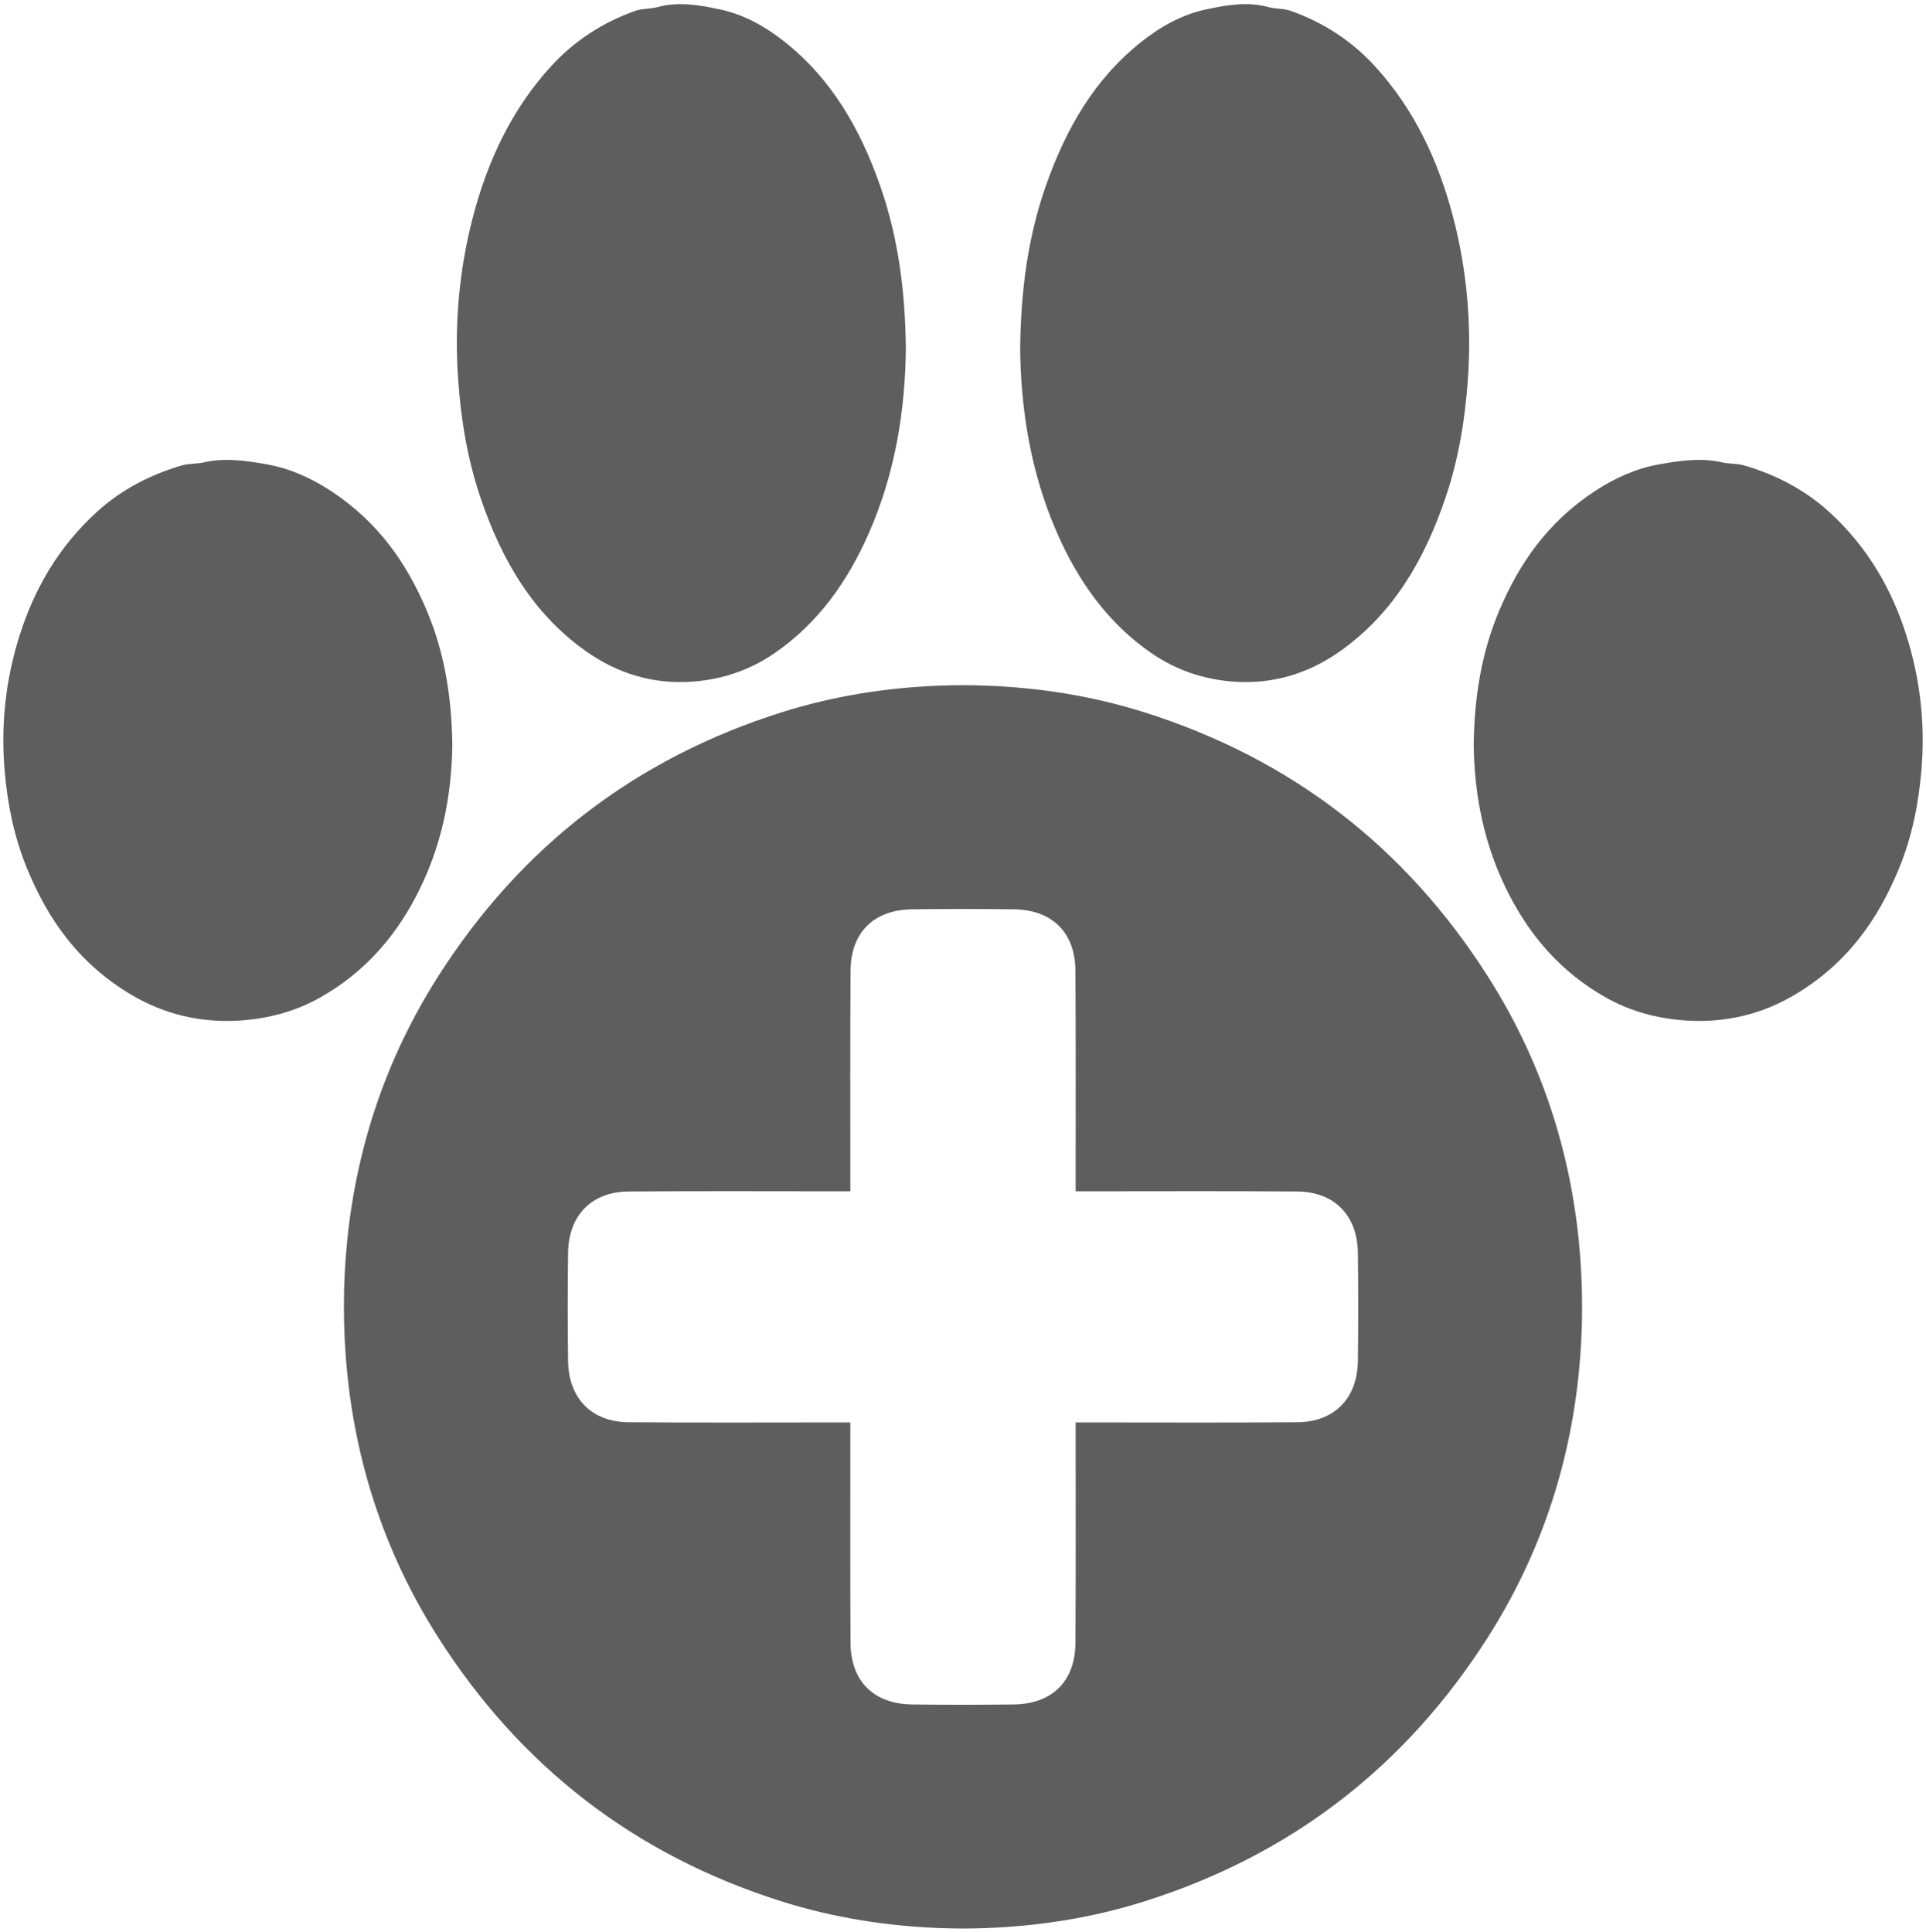
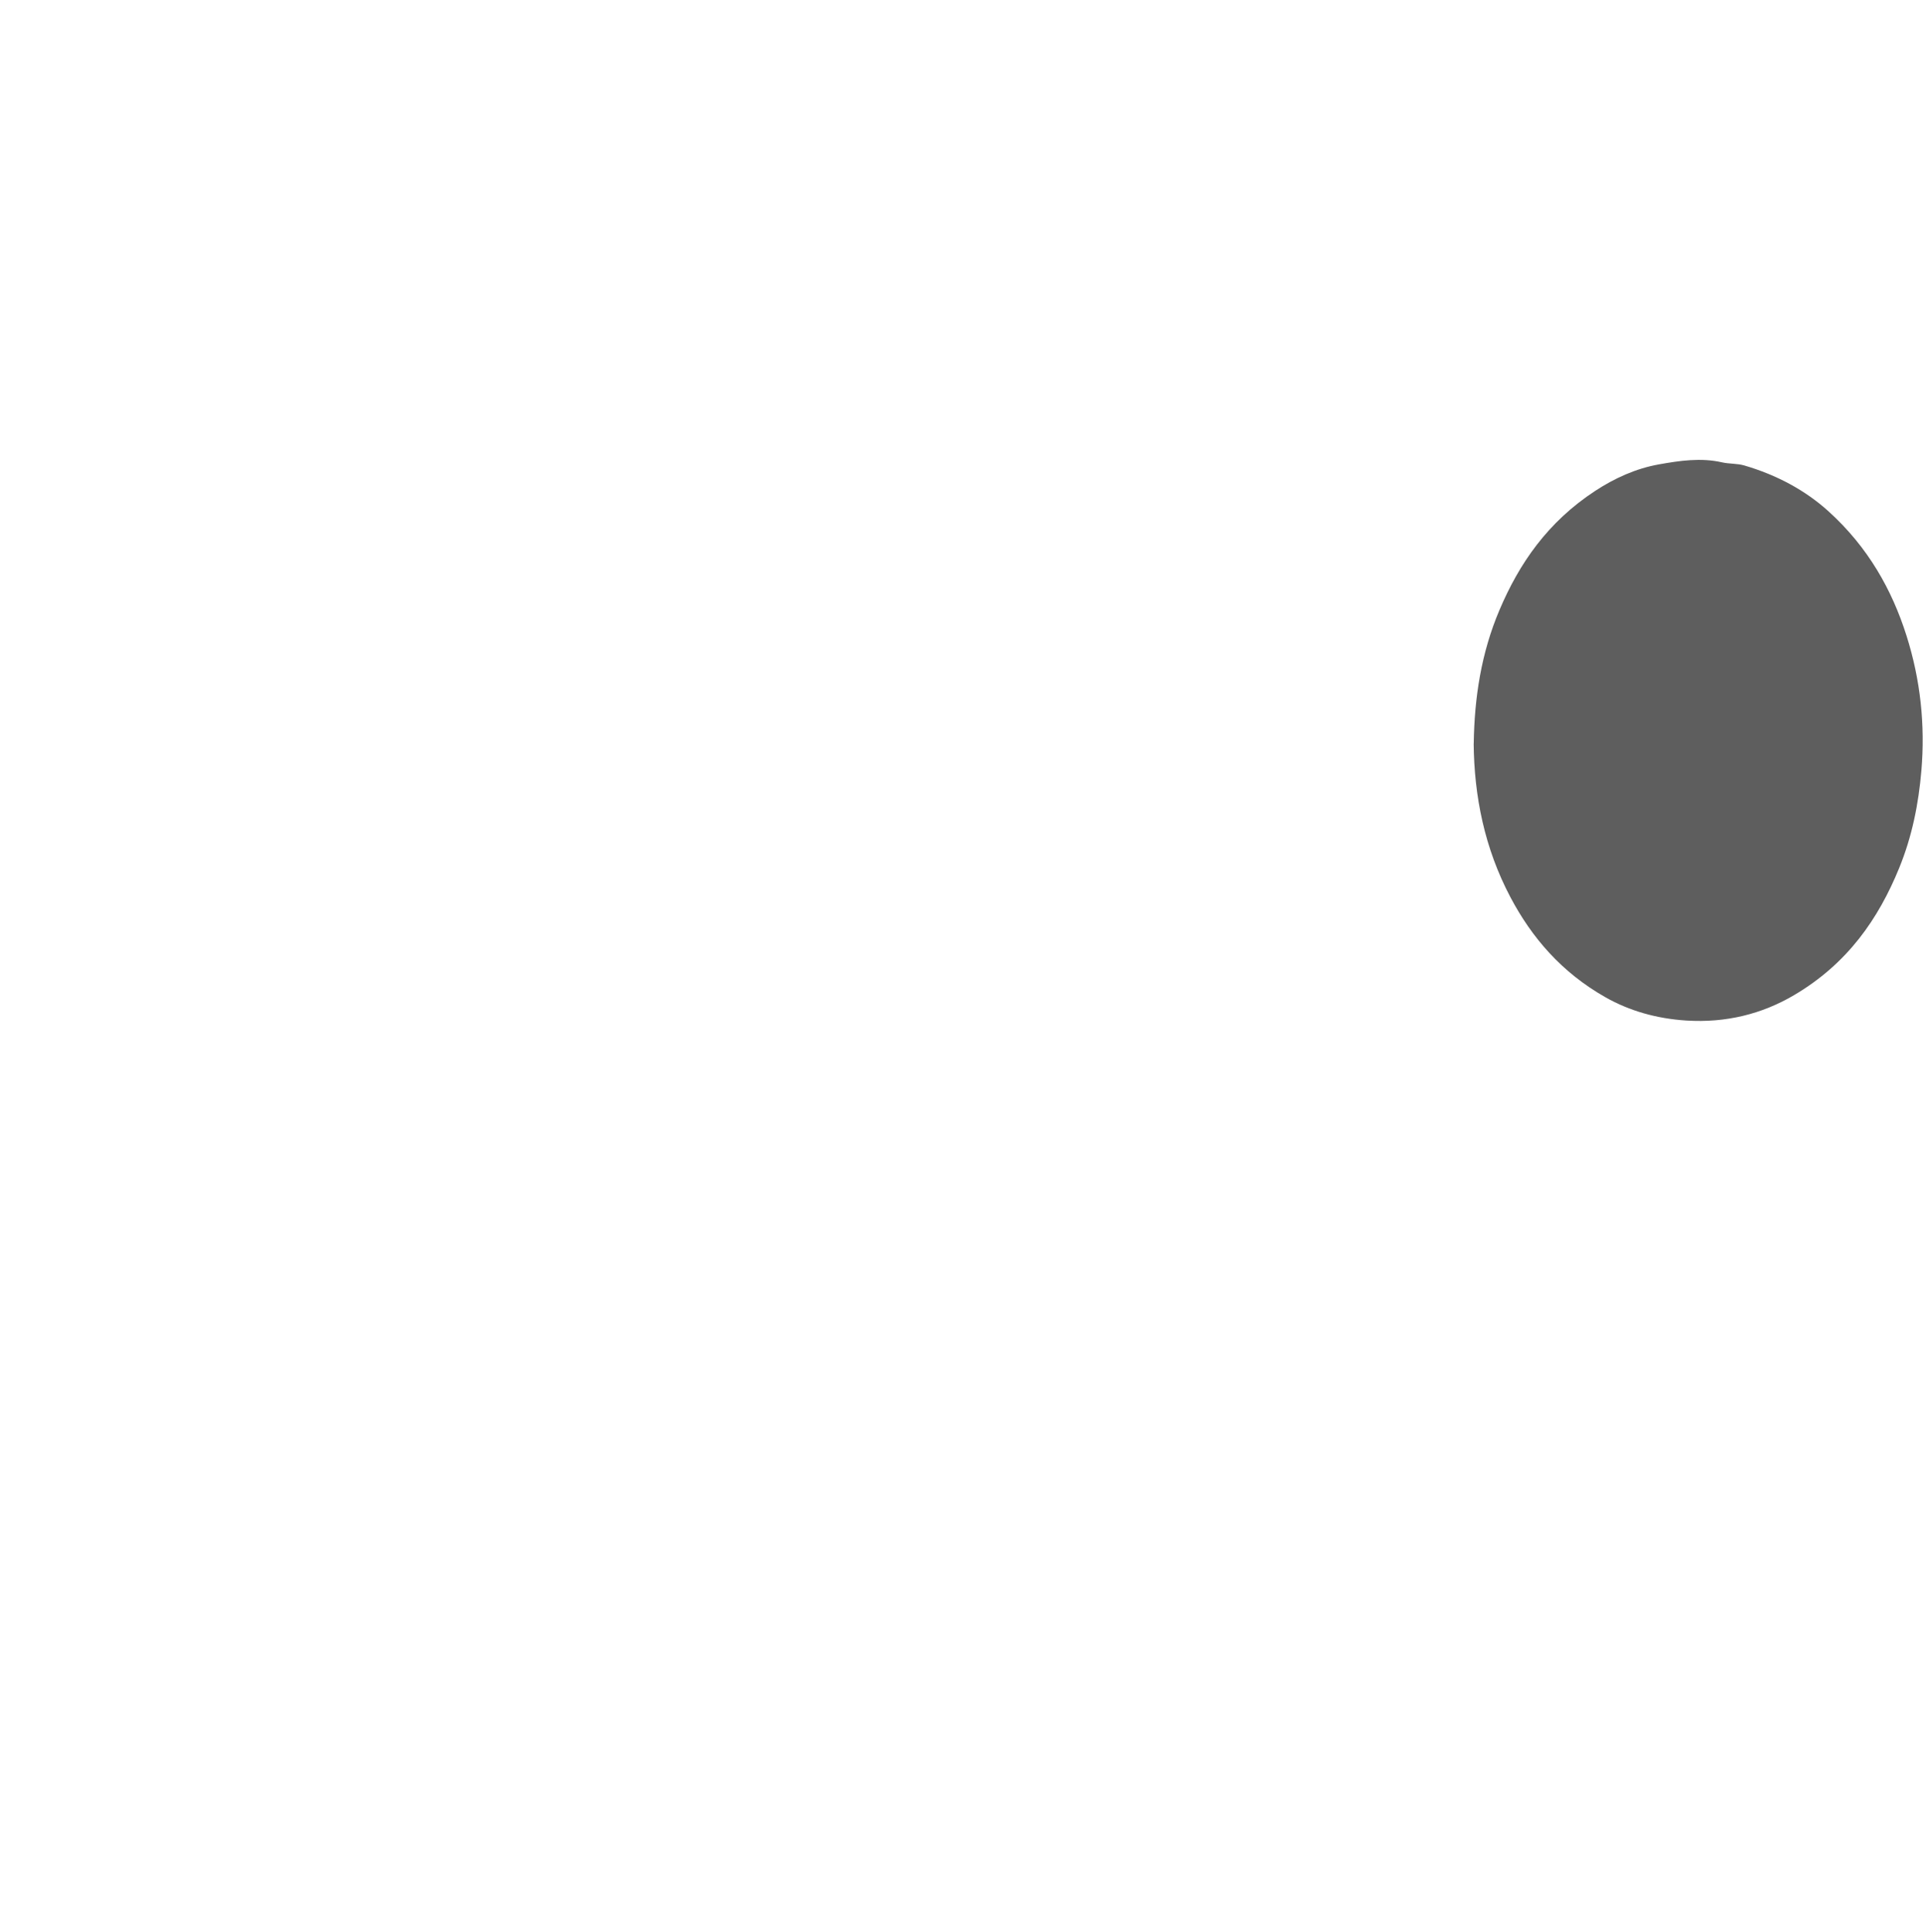
<svg xmlns="http://www.w3.org/2000/svg" id="b" viewBox="0 0 1023.62 1027.07">
  <defs>
    <style>.e{fill:#5e5e5e;}.f{fill:none;opacity:.5;}</style>
  </defs>
  <g id="c">
-     <rect class="f" width="1023.62" height="1027.07" />
    <g id="d">
-       <path class="e" d="M481.45,184.45c-.28,33.77-5.74,67.07-19.54,98.63-11.25,25.74-27.05,48.21-50.53,64.28-12.79,8.76-27.27,13.7-42.85,14.91-21.08,1.64-40.28-4.16-57.29-16.25-28.58-20.31-44.96-49.2-55.95-81.74-6.87-20.32-10.29-41.25-11.79-62.53-2.06-29.28.47-58.23,7.9-86.6,7.76-29.62,20.46-56.9,41.34-79.79,12.45-13.64,27.56-23.46,44.94-29.61,3.69-1.31,7.95-.93,11.77-1.98,11.29-3.1,22.58-1.05,33.38,1.27,12.5,2.69,23.78,8.95,34.01,17.04,25.33,20.03,40.43,46.7,50.91,76.56,9.7,27.63,13.31,56.21,13.67,85.82Z" />
-       <path class="e" d="M240.41,395.28c-.28,27.94-5.74,55.5-19.54,81.62-11.25,21.3-27.05,39.89-50.53,53.19-12.79,7.25-27.27,11.34-42.85,12.34-21.08,1.35-40.28-3.44-57.29-13.45-28.58-16.81-44.96-40.72-55.95-67.65-6.87-16.82-10.29-34.13-11.79-51.75-2.06-24.23.47-48.19,7.9-71.66,7.76-24.51,20.46-47.09,41.34-66.03,12.45-11.29,27.56-19.41,44.94-24.5,3.69-1.08,7.95-.77,11.77-1.64,11.29-2.57,22.58-.87,33.38,1.05,12.5,2.22,23.78,7.41,34.01,14.1,25.33,16.58,40.43,38.65,50.91,63.36,9.7,22.87,13.31,46.51,13.67,71.02Z" />
-       <path class="e" d="M542.18,184.45c.28,33.77,5.74,67.07,19.54,98.63,11.25,25.74,27.05,48.21,50.53,64.28,12.79,8.76,27.27,13.7,42.85,14.91,21.08,1.64,40.28-4.16,57.29-16.25,28.58-20.31,44.96-49.2,55.95-81.74,6.87-20.32,10.29-41.25,11.79-62.53,2.06-29.28-.47-58.23-7.9-86.6-7.76-29.62-20.46-56.9-41.34-79.79-12.45-13.64-27.56-23.46-44.94-29.61-3.69-1.31-7.95-.93-11.77-1.98-11.29-3.1-22.58-1.05-33.38,1.27-12.5,2.69-23.78,8.95-34.01,17.04-25.33,20.03-40.43,46.7-50.91,76.56-9.7,27.63-13.31,56.21-13.67,85.82Z" />
      <path class="e" d="M783.22,395.28c.28,27.94,5.74,55.5,19.54,81.62,11.25,21.3,27.05,39.89,50.53,53.19,12.79,7.25,27.27,11.34,42.85,12.34,21.08,1.35,40.28-3.44,57.29-13.45,28.58-16.81,44.96-40.72,55.95-67.65,6.87-16.82,10.29-34.13,11.79-51.75,2.06-24.23-.47-48.19-7.9-71.66-7.76-24.51-20.46-47.09-41.34-66.03-12.45-11.29-27.56-19.41-44.94-24.5-3.69-1.08-7.95-.77-11.77-1.64-11.29-2.57-22.58-.87-33.38,1.05-12.5,2.22-23.78,7.41-34.01,14.1-25.33,16.58-40.43,38.65-50.91,63.36-9.7,22.87-13.31,46.51-13.67,71.02Z" />
-       <path class="e" d="M839,658.6c-5.17-50.18-21.1-97.02-48.3-139.71-43.83-68.81-104.72-115.72-182.49-140.28-27.36-8.64-55.57-13.12-84.37-14.19-4.02-.15-8.04-.22-12.03-.23h0s0,0,0,0c-4,0-8.01.08-12.03.23-28.8,1.07-57.01,5.54-84.37,14.19-77.77,24.57-138.66,71.47-182.49,140.28-27.19,42.69-43.12,89.53-48.3,139.71-1.24,12.08-1.86,24.09-1.84,36.02-.01,11.94.6,23.95,1.84,36.02,5.17,50.18,21.1,97.02,48.3,139.71,43.83,68.81,104.72,115.72,182.49,140.28,27.36,8.64,55.57,13.12,84.37,14.19,4.02.15,8.04.22,12.03.23h0s0,0,0,0c4,0,8.01-.08,12.03-.23,28.8-1.07,57.01-5.54,84.37-14.19,77.77-24.57,138.66-71.47,182.49-140.28,27.19-42.69,43.12-89.53,48.3-139.71,1.24-12.08,1.86-24.09,1.84-36.02.01-11.94-.6-23.95-1.84-36.02ZM721.68,723.41c-.24,19.75-12.44,32.38-32.1,32.54-37.66.3-75.33.1-113,.1-1.46,0-2.92,0-4.9,0,0,1.99,0,3.6,0,5.22-.02,37.33.15,74.67-.12,112-.15,20.44-12.38,32.43-32.87,32.68-8.96.11-17.93.16-26.89.16h0s0,0,0,0c-8.96,0-17.93-.05-26.89-.16-20.49-.25-32.72-12.23-32.87-32.68-.26-37.33-.1-74.66-.12-112,0-1.61,0-3.23,0-5.22-1.98,0-3.44,0-4.9,0-37.67,0-75.33.2-113-.1-19.66-.16-31.86-12.79-32.1-32.54-.12-9.59-.18-19.19-.19-28.78,0-9.59.07-19.19.19-28.78.24-19.75,12.44-32.38,32.1-32.54,37.66-.3,75.33-.1,113-.1,1.46,0,2.92,0,4.9,0,0-1.99,0-3.6,0-5.22.02-37.33-.15-74.67.12-112,.15-20.44,12.38-32.43,32.87-32.68,8.96-.11,17.93-.16,26.89-.16h0s0,0,0,0c8.96,0,17.93.05,26.89.16,20.49.25,32.72,12.23,32.87,32.68.26,37.33.1,74.66.12,112,0,1.61,0,3.23,0,5.22,1.98,0,3.44,0,4.9,0,37.67,0,75.33-.2,113,.1,19.66.16,31.86,12.79,32.1,32.54.12,9.59.18,19.19.19,28.78,0,9.59-.07,19.19-.19,28.78Z" />
    </g>
  </g>
</svg>